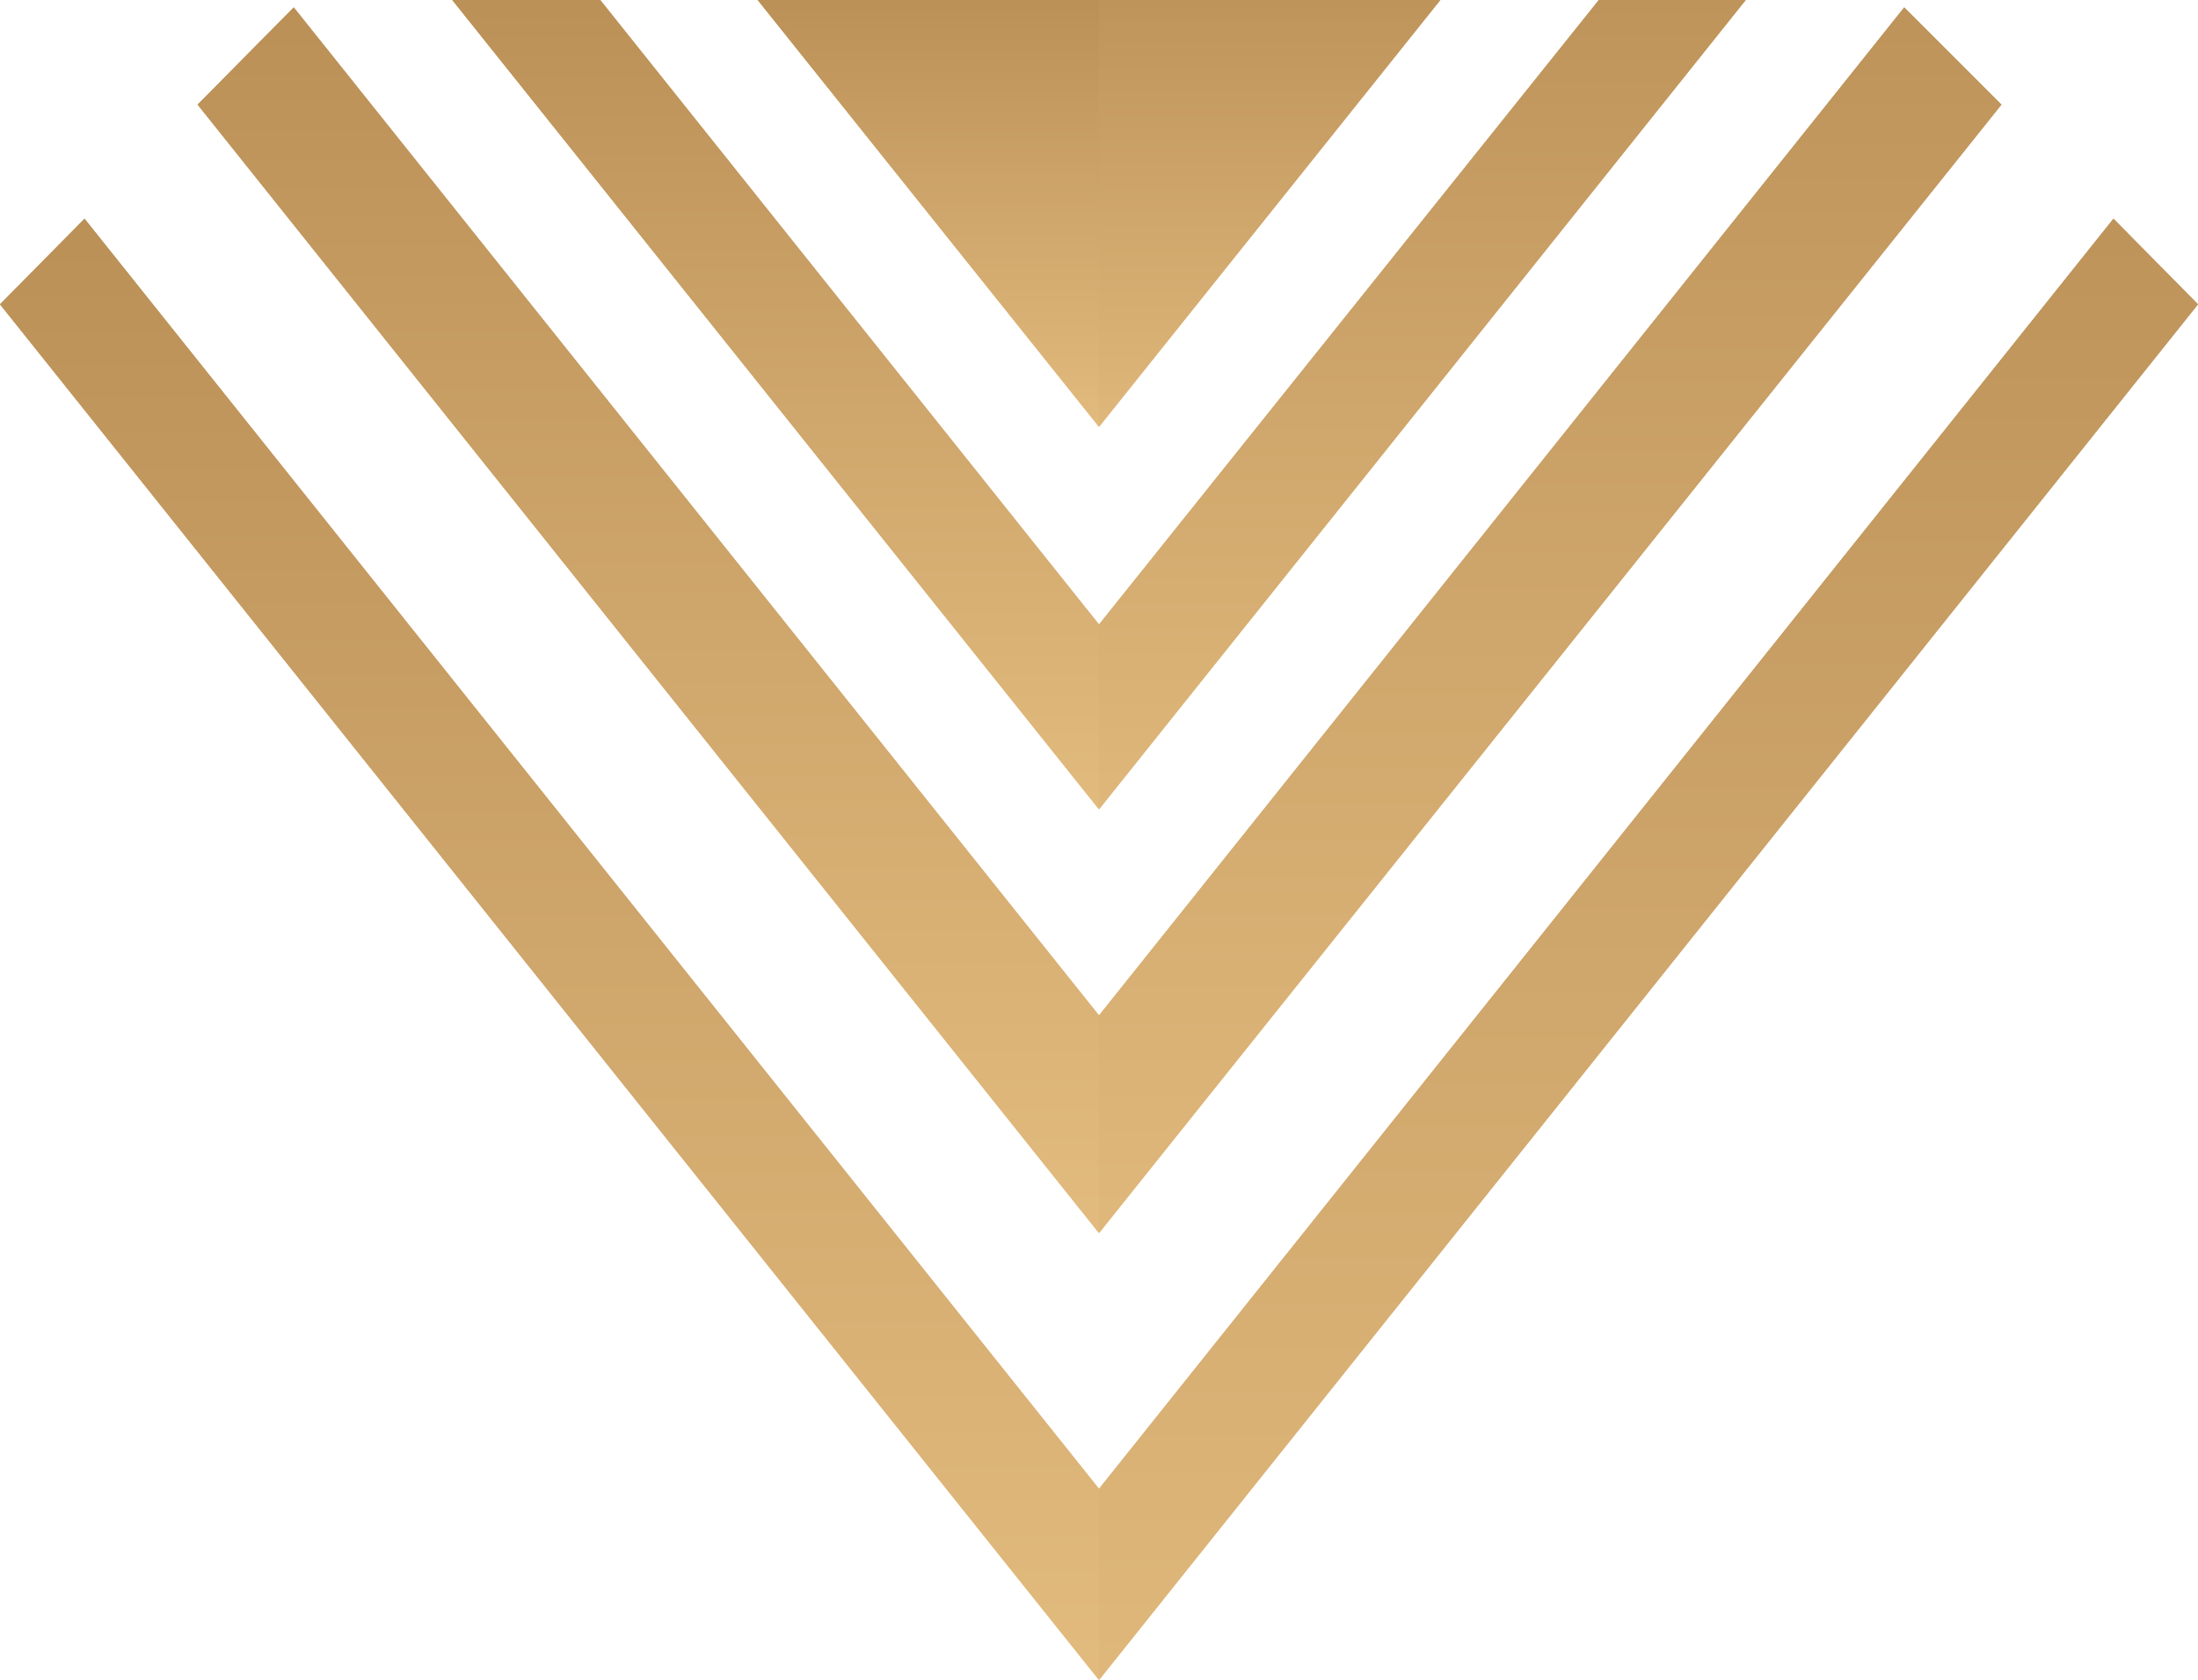
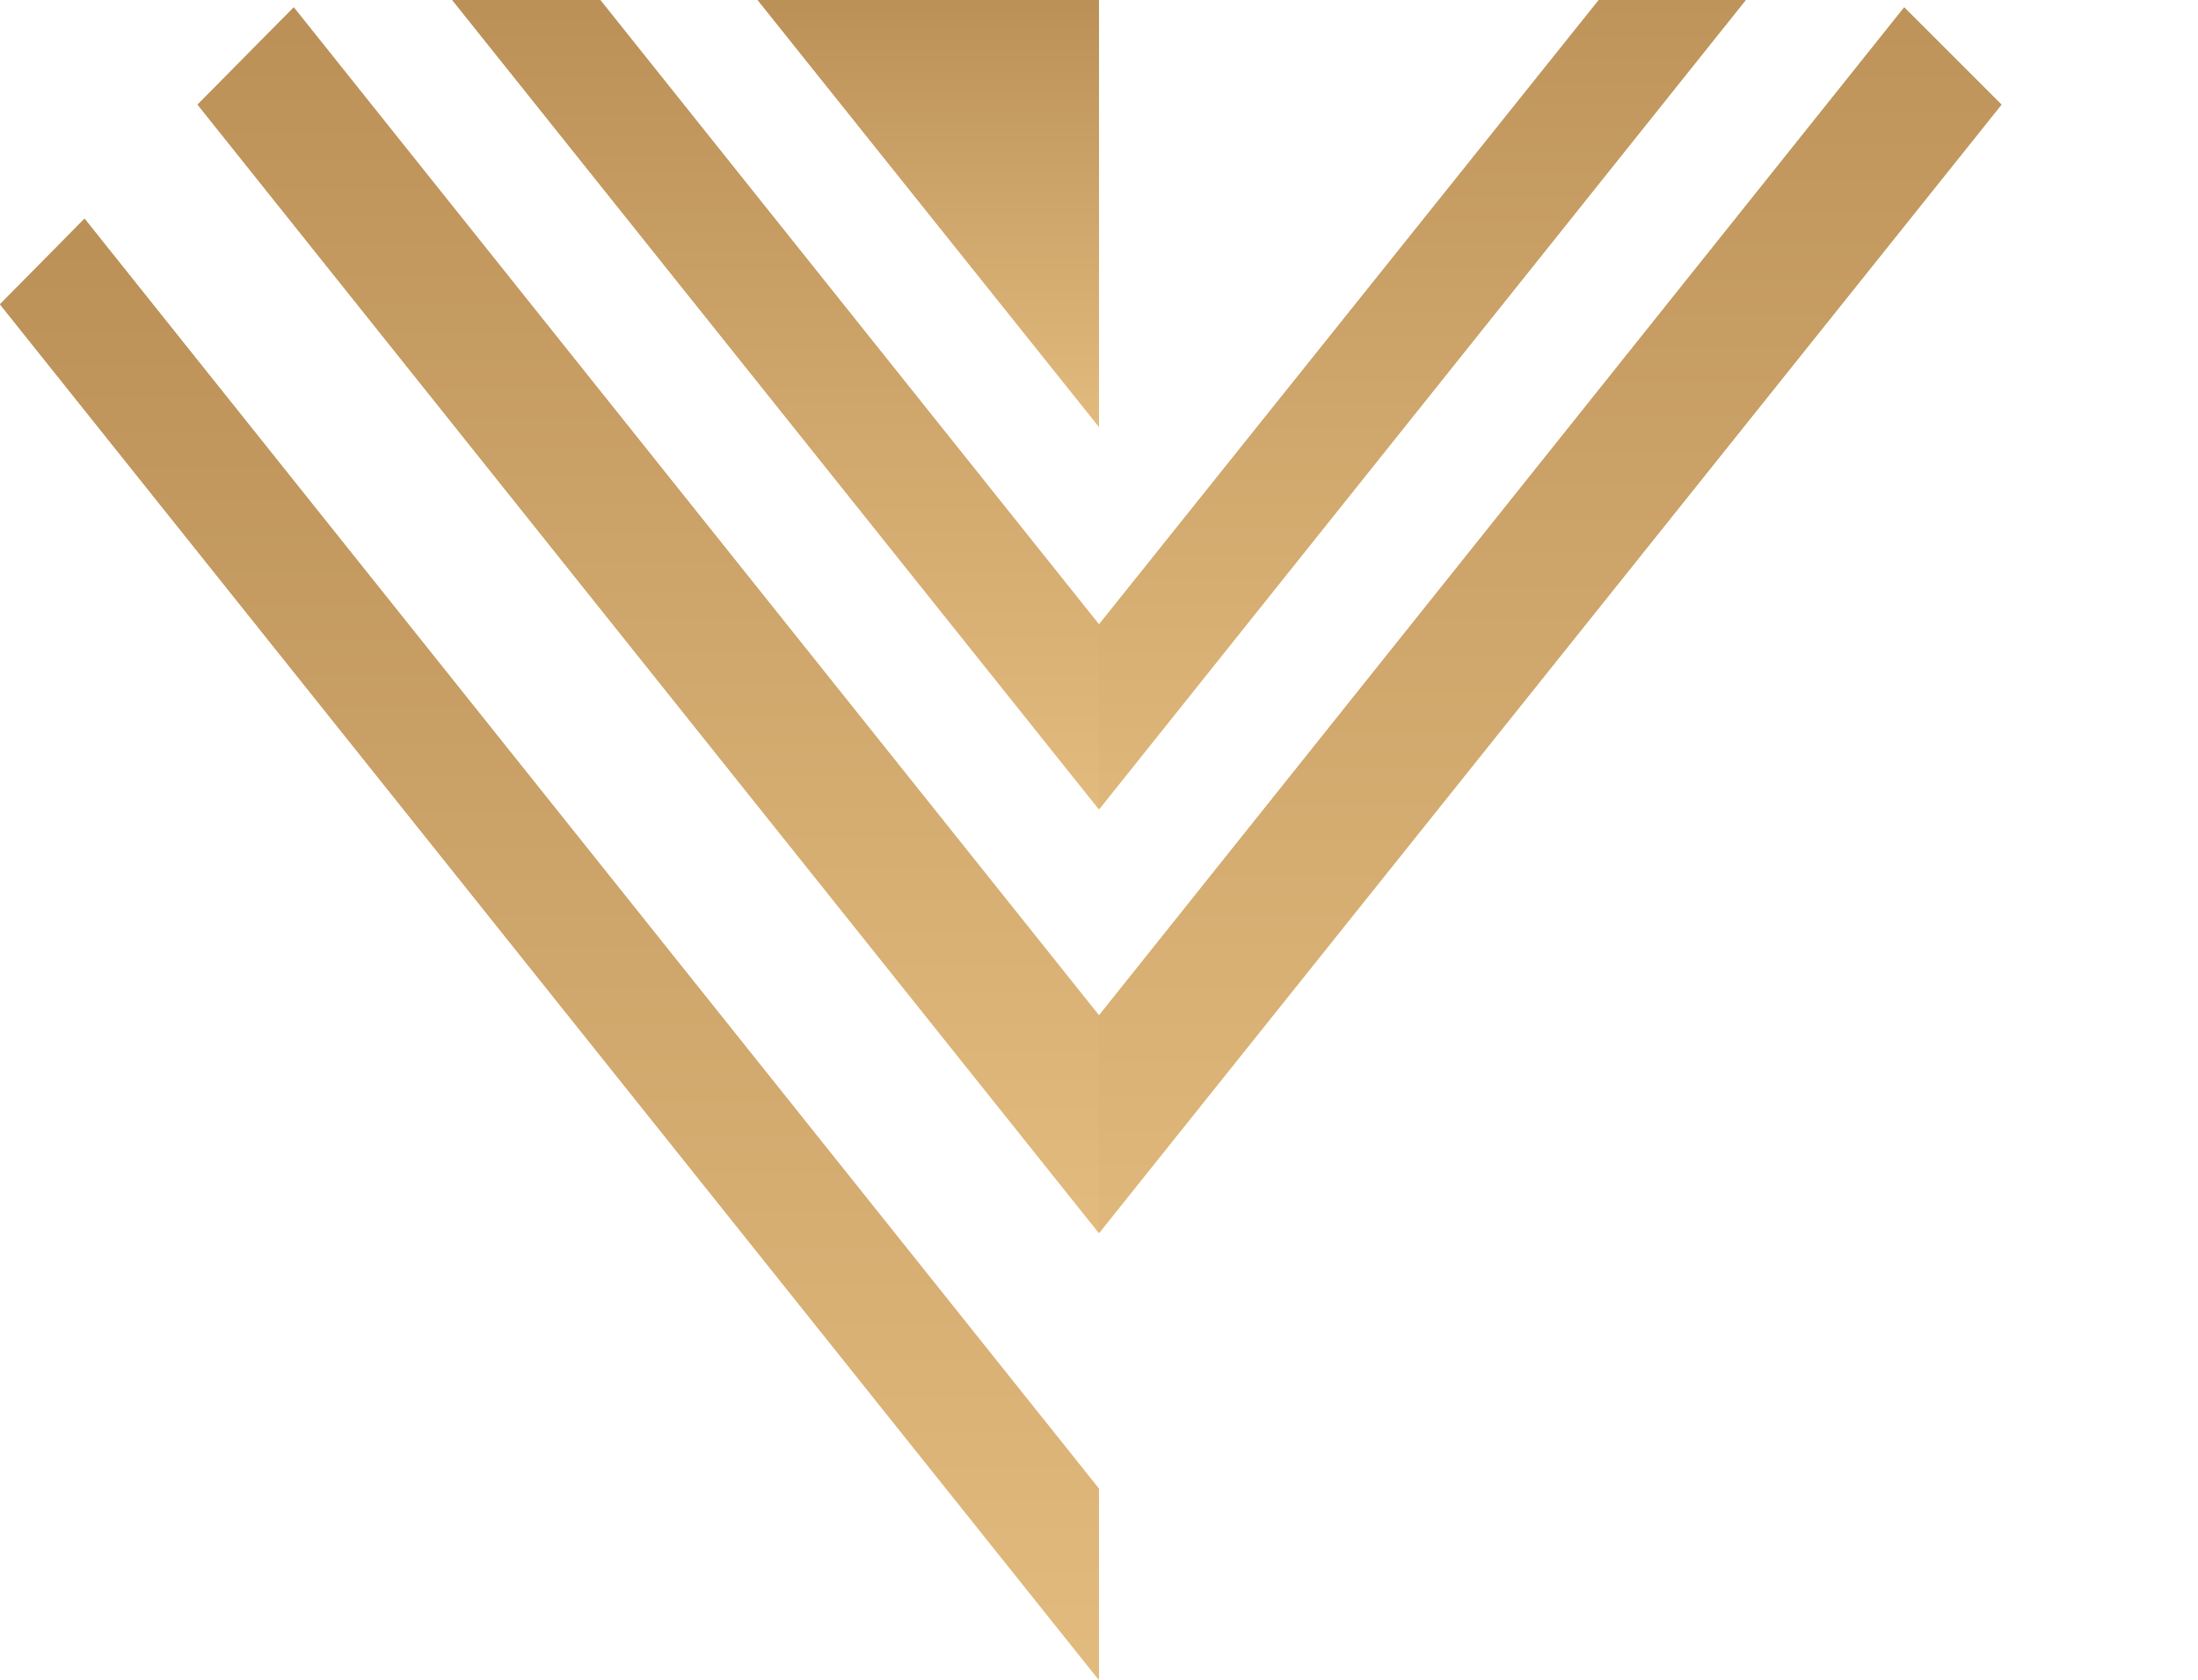
<svg xmlns="http://www.w3.org/2000/svg" xmlns:xlink="http://www.w3.org/1999/xlink" version="1.1" id="Слой_1" x="0px" y="0px" viewBox="0 0 208 159" style="enable-background:new 0 0 208 159;" xml:space="preserve">
  <style type="text/css">
	.st0{clip-path:url(#SVGID_3_);fill:url(#SVGID_4_);}
	.st1{clip-path:url(#SVGID_7_);fill:url(#SVGID_8_);}
	.st2{clip-path:url(#SVGID_11_);fill:url(#SVGID_12_);}
	.st3{clip-path:url(#SVGID_15_);fill:url(#SVGID_16_);}
	.st4{clip-path:url(#SVGID_19_);fill:url(#SVGID_20_);}
	.st5{clip-path:url(#SVGID_23_);fill:url(#SVGID_24_);}
	.st6{clip-path:url(#SVGID_27_);fill:url(#SVGID_28_);}
	.st7{clip-path:url(#SVGID_31_);fill:url(#SVGID_32_);}
</style>
  <g>
    <g>
      <defs>
        <polygon id="SVGID_1_" points="189.4,9.9 180.2,0.7 104,96.1 104,96.1 104,116.7 104,116.7    " />
      </defs>
      <linearGradient id="SVGID_2_" gradientUnits="userSpaceOnUse" x1="146.701" y1="116.723" x2="146.701" y2="0.671">
        <stop offset="0" style="stop-color:#E7C083" />
        <stop offset="1" style="stop-color:#B68B52" />
      </linearGradient>
      <use xlink:href="#SVGID_1_" style="overflow:visible;fill:url(#SVGID_2_);" />
      <clipPath id="SVGID_3_">
        <use xlink:href="#SVGID_1_" style="overflow:visible;" />
      </clipPath>
      <linearGradient id="SVGID_4_" gradientUnits="userSpaceOnUse" x1="146.701" y1="143.904" x2="146.701" y2="-26.51">
        <stop offset="0" style="stop-color:#E7C083" />
        <stop offset="1" style="stop-color:#B68B52" />
      </linearGradient>
      <polygon class="st0" points="67.1,14 179.6,-26.5 226.3,103.4 113.8,143.9   " />
    </g>
  </g>
  <g>
    <g>
      <defs>
-         <polygon id="SVGID_5_" points="104,0 104,40.4 104,40.4 136.3,0    " />
-       </defs>
+         </defs>
      <linearGradient id="SVGID_6_" gradientUnits="userSpaceOnUse" x1="120.186" y1="40.417" x2="120.186" y2="2.343750e-05">
        <stop offset="0" style="stop-color:#E7C083" />
        <stop offset="1" style="stop-color:#B68B52" />
      </linearGradient>
      <use xlink:href="#SVGID_5_" style="overflow:visible;fill:url(#SVGID_6_);" />
      <clipPath id="SVGID_7_">
        <use xlink:href="#SVGID_5_" style="overflow:visible;" />
      </clipPath>
      <linearGradient id="SVGID_8_" gradientUnits="userSpaceOnUse" x1="120.186" y1="50.702" x2="120.186" y2="-10.285">
        <stop offset="0" style="stop-color:#E7C083" />
        <stop offset="1" style="stop-color:#B68B52" />
      </linearGradient>
      <polygon class="st1" points="91.2,4.6 132.6,-10.3 149.2,35.8 107.7,50.7   " />
    </g>
  </g>
  <g>
    <g>
      <defs>
        <polygon id="SVGID_9_" points="151.3,0 104,59.1 104,59.1 104,76.6 104,76.6 165.2,0    " />
      </defs>
      <linearGradient id="SVGID_10_" gradientUnits="userSpaceOnUse" x1="134.646" y1="76.63" x2="134.646" y2="2.343750e-05">
        <stop offset="0" style="stop-color:#E7C083" />
        <stop offset="1" style="stop-color:#B68B52" />
      </linearGradient>
      <use xlink:href="#SVGID_9_" style="overflow:visible;fill:url(#SVGID_10_);" />
      <clipPath id="SVGID_11_">
        <use xlink:href="#SVGID_9_" style="overflow:visible;" />
      </clipPath>
      <linearGradient id="SVGID_12_" gradientUnits="userSpaceOnUse" x1="134.646" y1="96.13" x2="134.646" y2="-19.5">
        <stop offset="0" style="stop-color:#E7C083" />
        <stop offset="1" style="stop-color:#B68B52" />
      </linearGradient>
      <polygon class="st2" points="79.6,8.8 158.2,-19.5 189.7,67.8 111.1,96.1   " />
    </g>
  </g>
  <g>
    <g>
      <defs>
-         <polygon id="SVGID_13_" points="104,140.9 104,140.9 104,159 104,159 208,28.8 200,20.7    " />
-       </defs>
+         </defs>
      <linearGradient id="SVGID_14_" gradientUnits="userSpaceOnUse" x1="156.038" y1="159.041" x2="156.038" y2="20.711">
        <stop offset="0" style="stop-color:#E7C083" />
        <stop offset="1" style="stop-color:#B68B52" />
      </linearGradient>
      <use xlink:href="#SVGID_13_" style="overflow:visible;fill:url(#SVGID_14_);" />
      <clipPath id="SVGID_15_">
        <use xlink:href="#SVGID_13_" style="overflow:visible;" />
      </clipPath>
      <linearGradient id="SVGID_16_" gradientUnits="userSpaceOnUse" x1="156.038" y1="192.173" x2="156.038" y2="-12.421">
        <stop offset="0" style="stop-color:#E7C083" />
        <stop offset="1" style="stop-color:#B68B52" />
      </linearGradient>
-       <polygon class="st3" points="60,36.6 196.1,-12.4 252.1,143.2 116,192.2   " />
    </g>
  </g>
  <g>
    <g>
      <defs>
        <polygon id="SVGID_17_" points="18.7,9.9 27.8,0.7 104,96.1 104,96.1 104,116.7 104,116.7    " />
      </defs>
      <linearGradient id="SVGID_18_" gradientUnits="userSpaceOnUse" x1="61.331" y1="116.723" x2="61.331" y2="0.671">
        <stop offset="0" style="stop-color:#E7C083" />
        <stop offset="1" style="stop-color:#B68B52" />
      </linearGradient>
      <use xlink:href="#SVGID_17_" style="overflow:visible;fill:url(#SVGID_18_);" />
      <clipPath id="SVGID_19_">
        <use xlink:href="#SVGID_17_" style="overflow:visible;" />
      </clipPath>
      <linearGradient id="SVGID_20_" gradientUnits="userSpaceOnUse" x1="61.331" y1="130.858" x2="61.331" y2="-13.464">
        <stop offset="0" style="stop-color:#E7C083" />
        <stop offset="1" style="stop-color:#B68B52" />
      </linearGradient>
      <polygon class="st4" points="21.1,-13.5 123.2,4 101.6,130.9 -0.6,113.4   " />
    </g>
  </g>
  <g>
    <g>
      <defs>
        <polygon id="SVGID_21_" points="71.7,0 104,40.4 104,40.4 104,0    " />
      </defs>
      <linearGradient id="SVGID_22_" gradientUnits="userSpaceOnUse" x1="87.846" y1="40.417" x2="87.846" y2="2.343750e-05">
        <stop offset="0" style="stop-color:#E7C083" />
        <stop offset="1" style="stop-color:#B68B52" />
      </linearGradient>
      <use xlink:href="#SVGID_21_" style="overflow:visible;fill:url(#SVGID_22_);" />
      <clipPath id="SVGID_23_">
        <use xlink:href="#SVGID_21_" style="overflow:visible;" />
      </clipPath>
      <linearGradient id="SVGID_24_" gradientUnits="userSpaceOnUse" x1="87.846" y1="45.765" x2="87.846" y2="-5.348">
        <stop offset="0" style="stop-color:#E7C083" />
        <stop offset="1" style="stop-color:#B68B52" />
      </linearGradient>
      <polygon class="st5" points="72.6,-5.3 110.7,1.1 103.1,45.8 65,39.3   " />
    </g>
  </g>
  <g>
    <g>
      <defs>
        <polygon id="SVGID_25_" points="42.8,0 104,76.6 104,76.6 104,59.1 104,59.1 56.8,0    " />
      </defs>
      <linearGradient id="SVGID_26_" gradientUnits="userSpaceOnUse" x1="73.385" y1="76.63" x2="73.385" y2="2.343750e-05">
        <stop offset="0" style="stop-color:#E7C083" />
        <stop offset="1" style="stop-color:#B68B52" />
      </linearGradient>
      <use xlink:href="#SVGID_25_" style="overflow:visible;fill:url(#SVGID_26_);" />
      <clipPath id="SVGID_27_">
        <use xlink:href="#SVGID_25_" style="overflow:visible;" />
      </clipPath>
      <linearGradient id="SVGID_28_" gradientUnits="userSpaceOnUse" x1="73.385" y1="86.771" x2="73.385" y2="-10.141">
        <stop offset="0" style="stop-color:#E7C083" />
        <stop offset="1" style="stop-color:#B68B52" />
      </linearGradient>
      <polygon class="st6" points="44.5,-10.1 116.7,2.2 102.3,86.8 30.1,74.5   " />
    </g>
  </g>
  <g>
    <g>
      <defs>
        <polygon id="SVGID_29_" points="0,28.8 104,159 104,159 104,140.9 104,140.9 8,20.7    " />
      </defs>
      <linearGradient id="SVGID_30_" gradientUnits="userSpaceOnUse" x1="51.993" y1="159.041" x2="51.993" y2="20.711">
        <stop offset="0" style="stop-color:#E7C083" />
        <stop offset="1" style="stop-color:#B68B52" />
      </linearGradient>
      <use xlink:href="#SVGID_29_" style="overflow:visible;fill:url(#SVGID_30_);" />
      <clipPath id="SVGID_31_">
        <use xlink:href="#SVGID_29_" style="overflow:visible;" />
      </clipPath>
      <linearGradient id="SVGID_32_" gradientUnits="userSpaceOnUse" x1="51.993" y1="176.271" x2="51.993" y2="3.482">
        <stop offset="0" style="stop-color:#E7C083" />
        <stop offset="1" style="stop-color:#B68B52" />
      </linearGradient>
      <polygon class="st7" points="2.9,3.5 126.9,24.6 101,176.3 -22.9,155.1   " />
    </g>
  </g>
</svg>